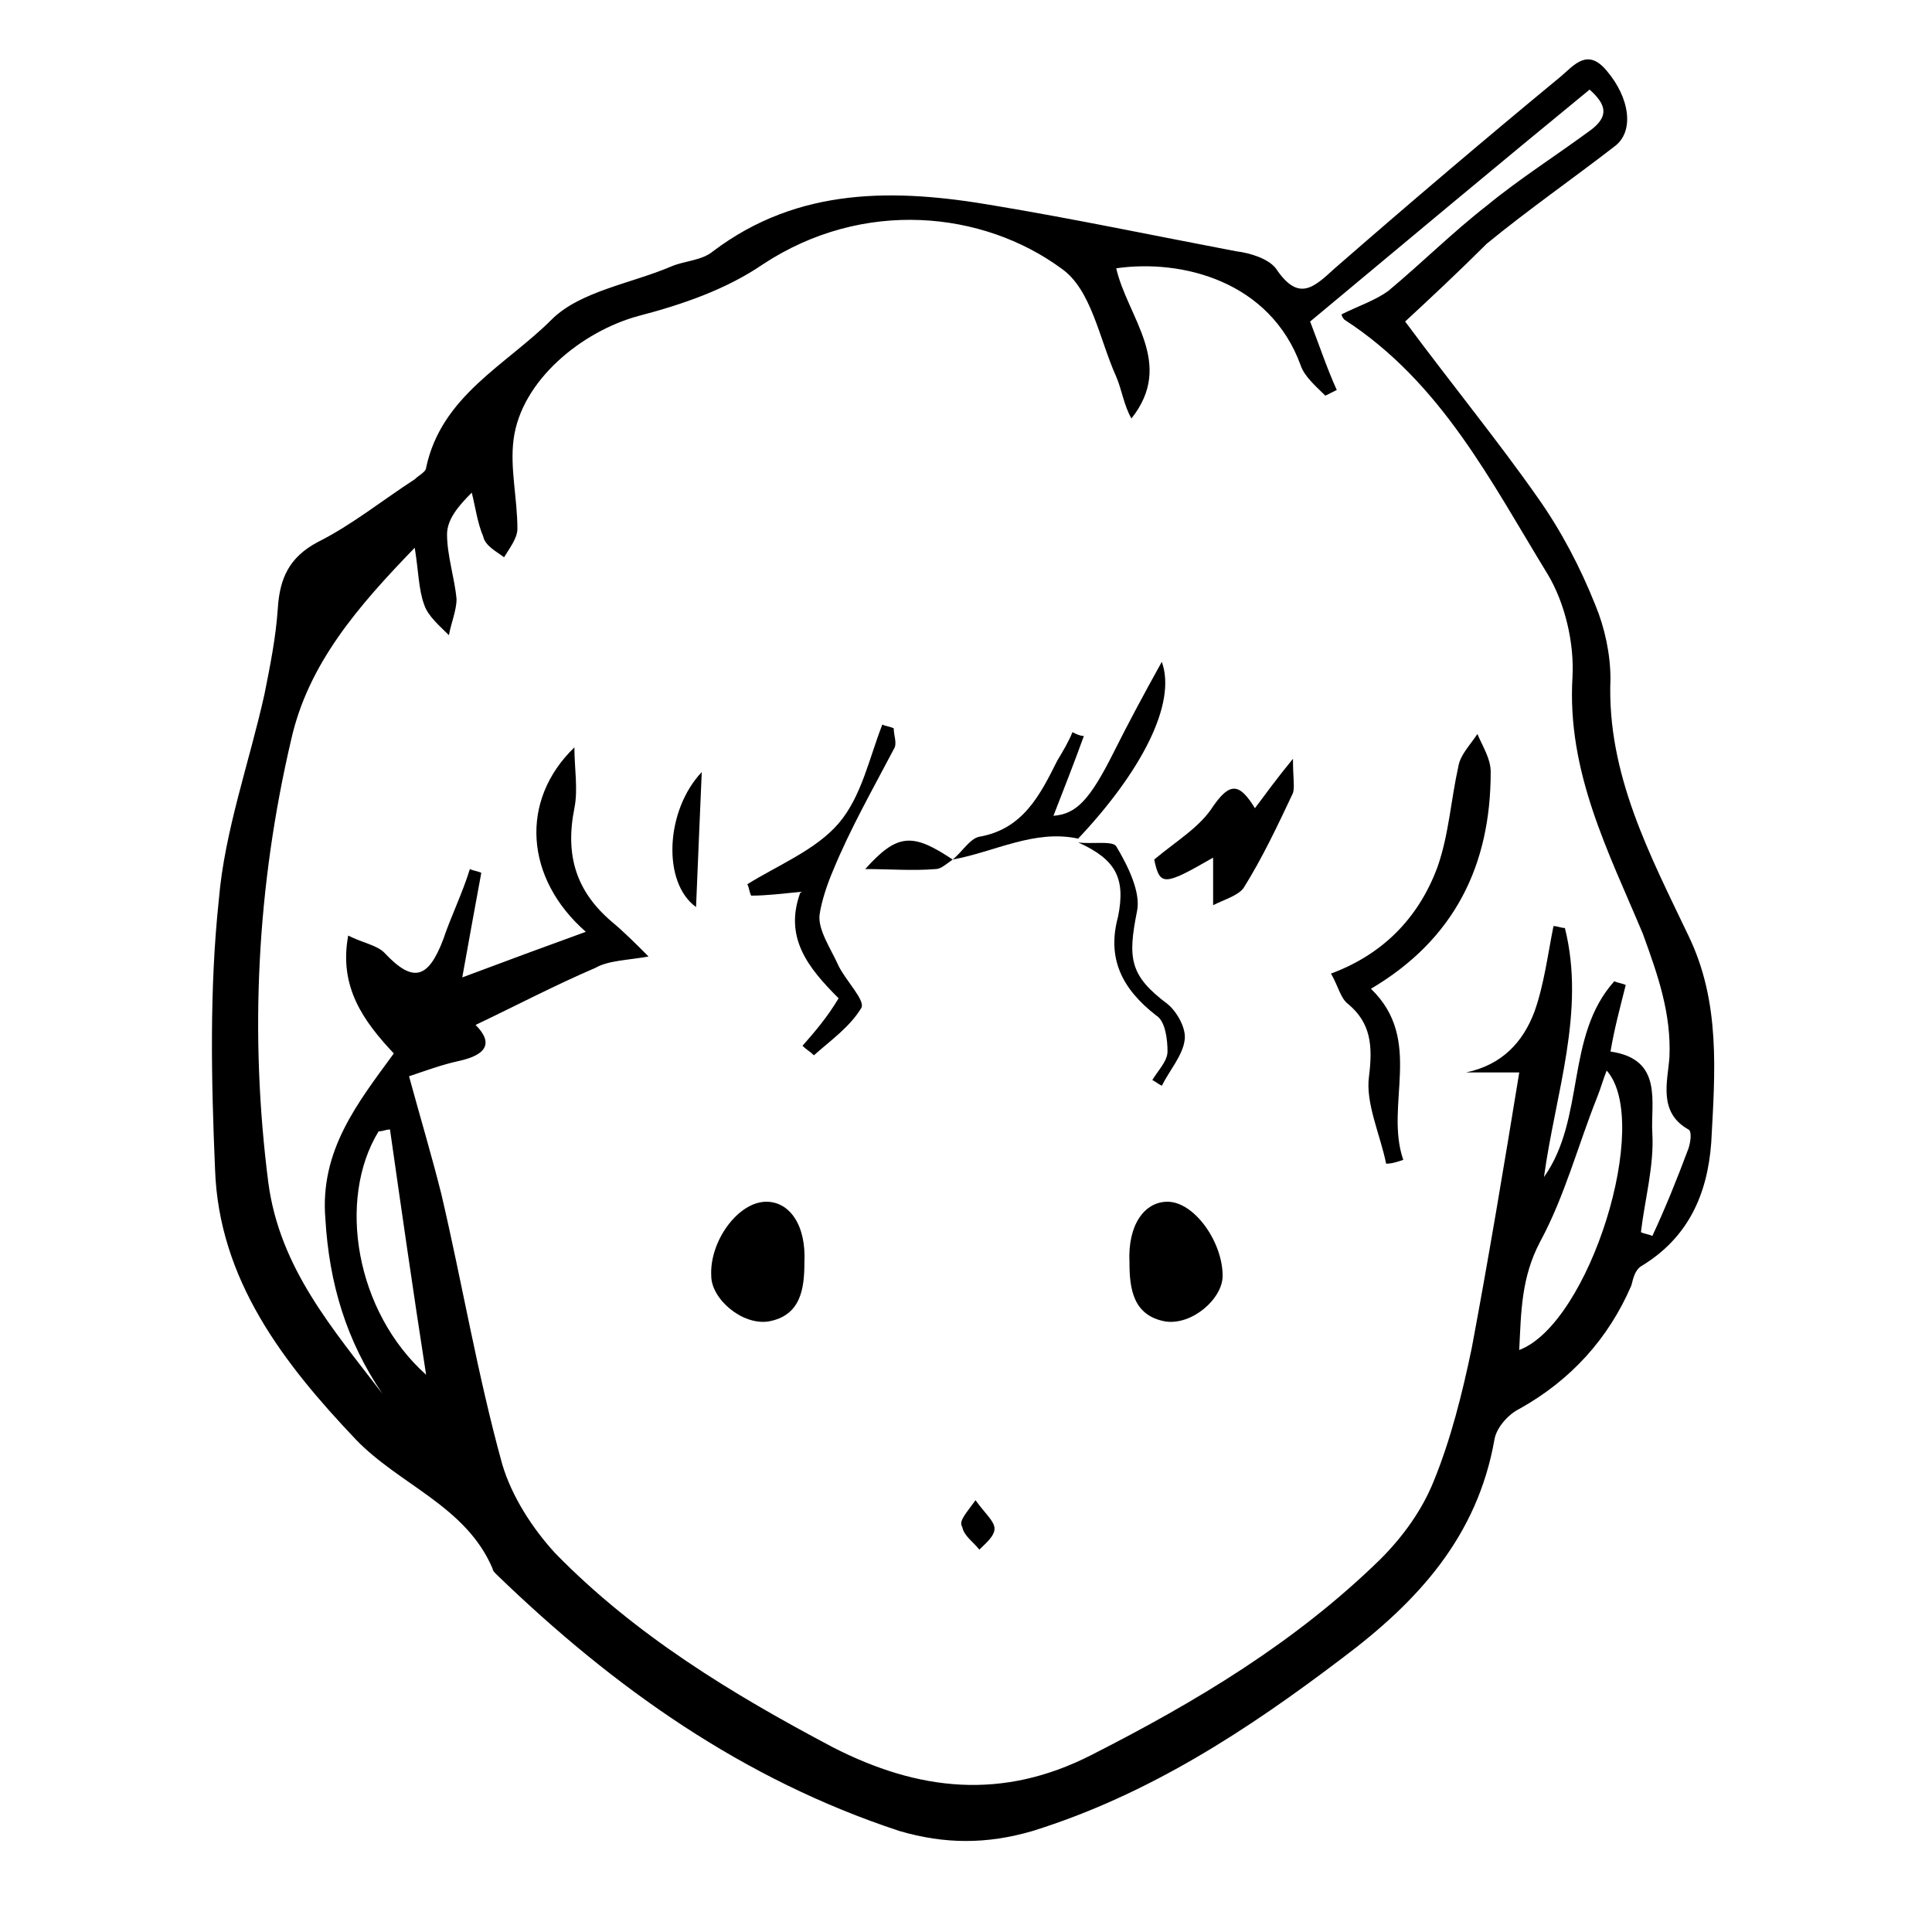
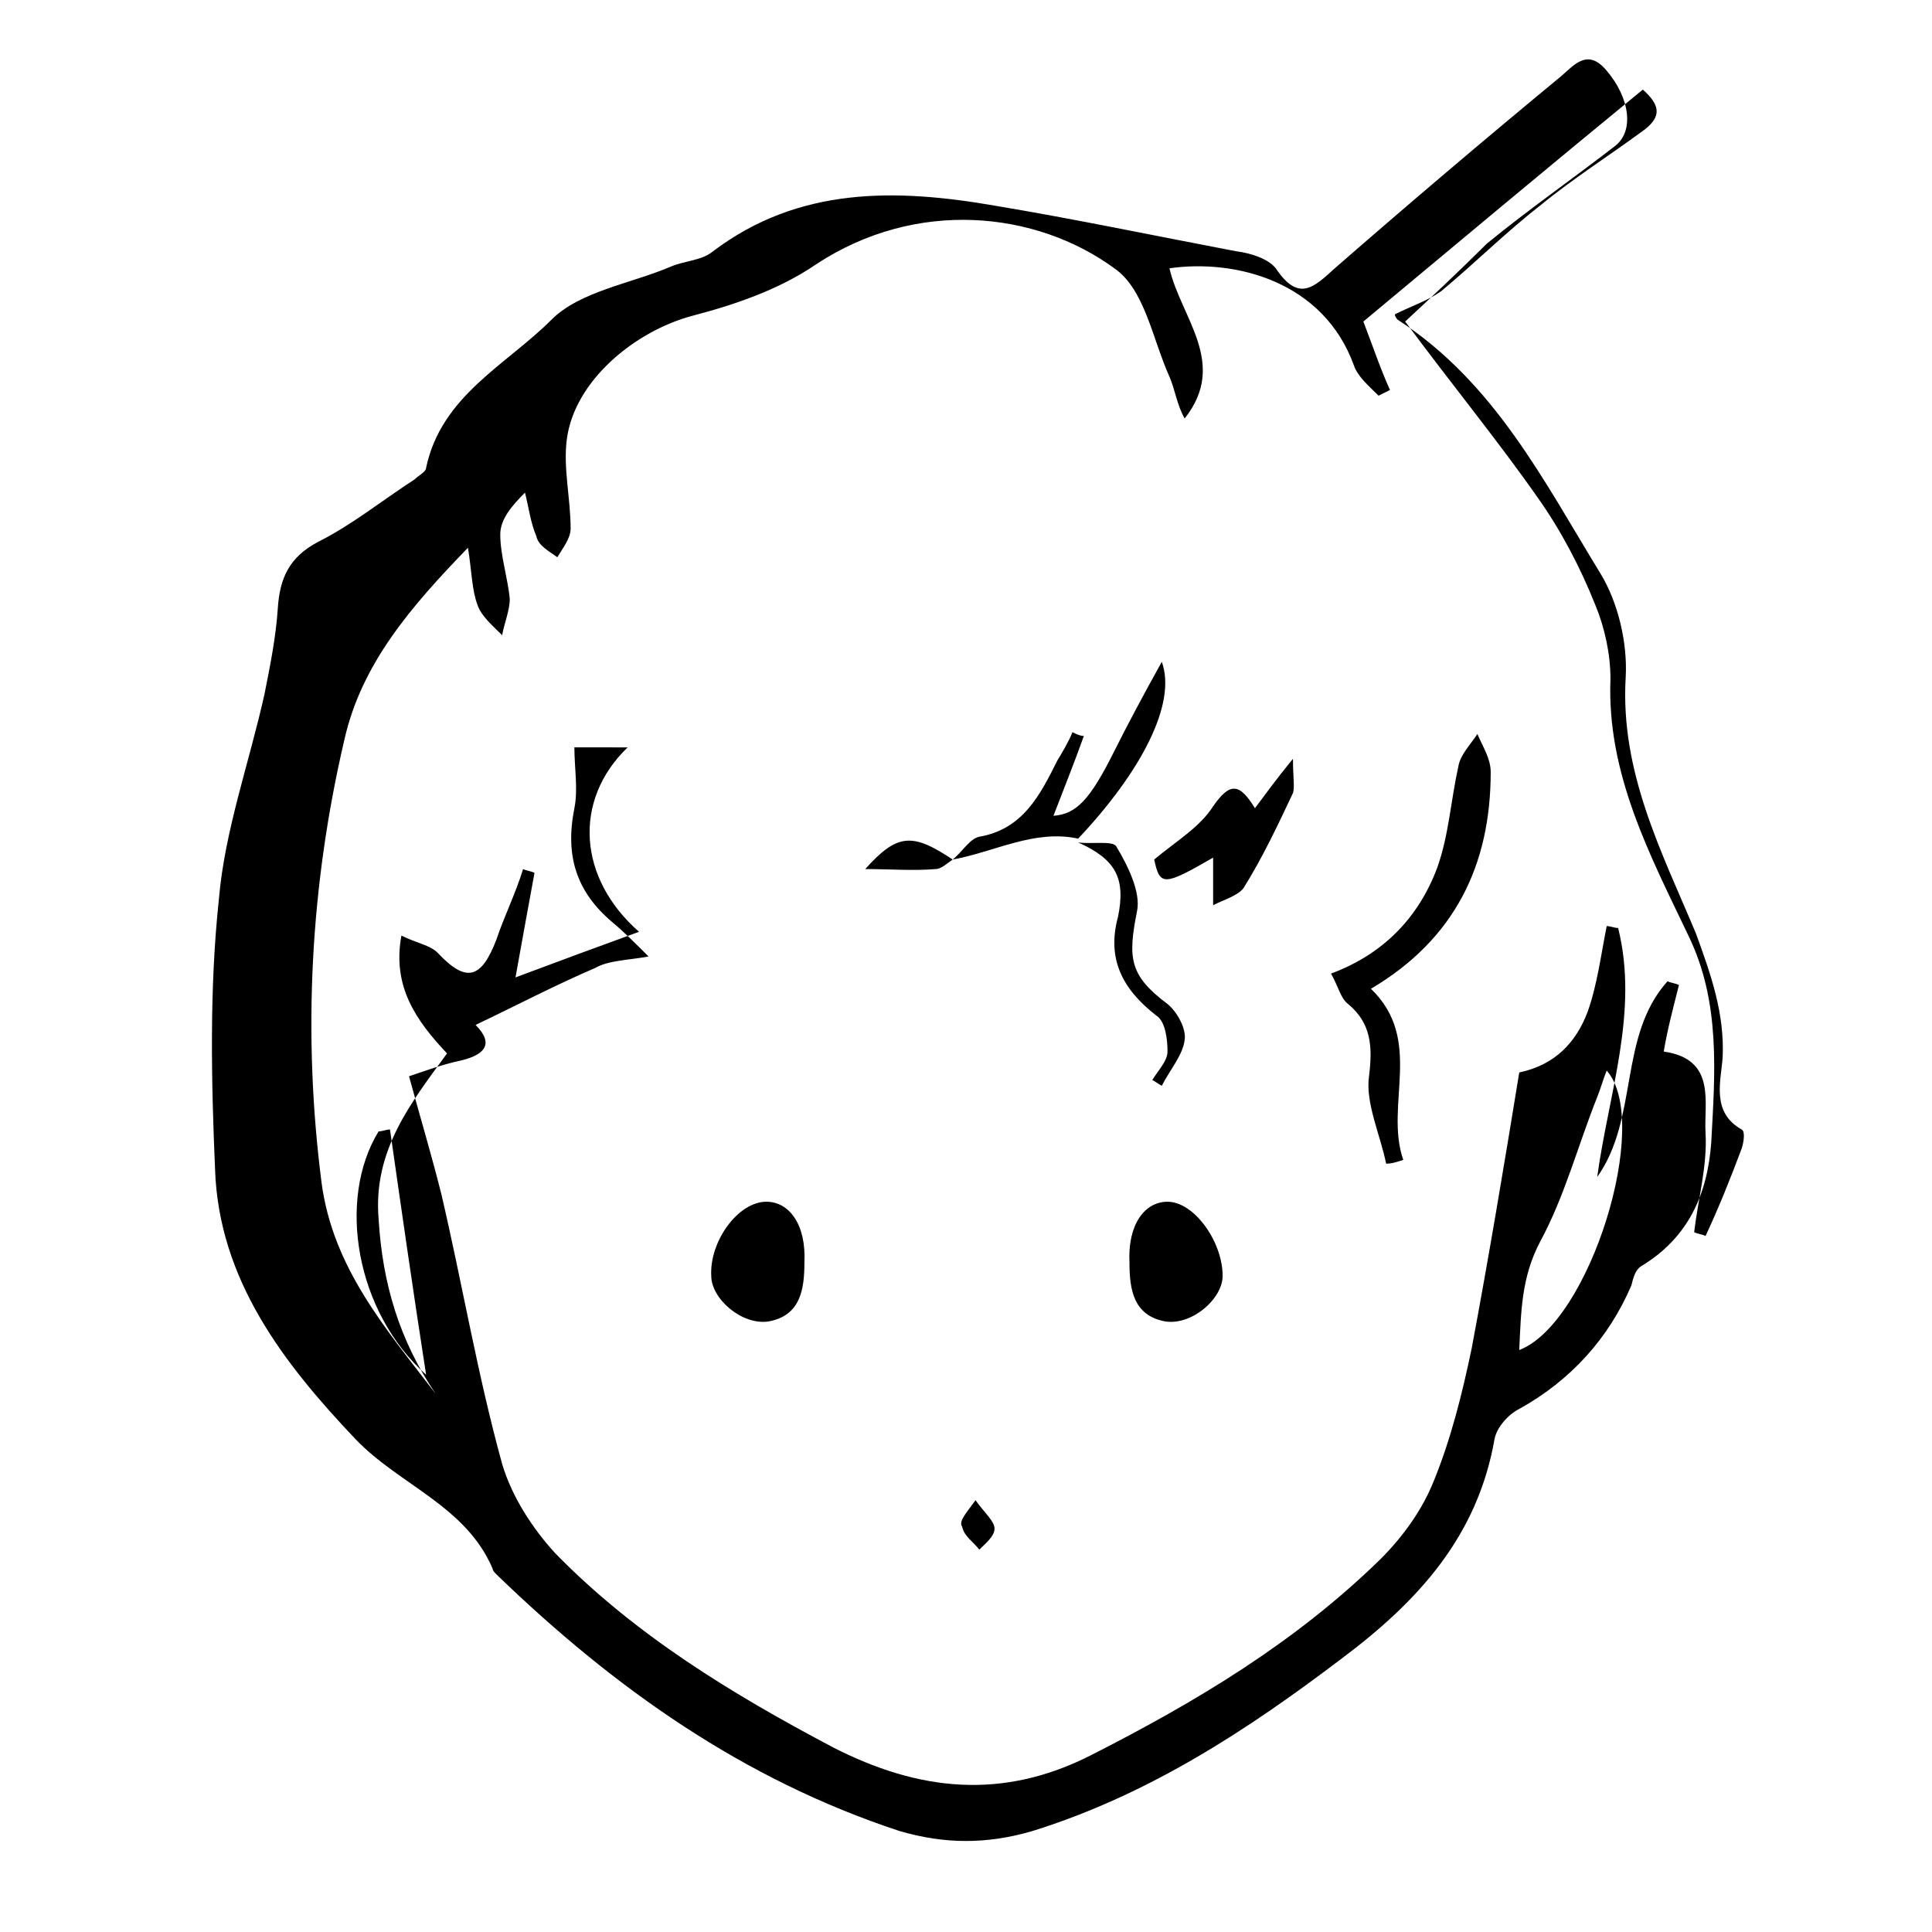
<svg xmlns="http://www.w3.org/2000/svg" fill="#000000" width="800px" height="800px" version="1.1" viewBox="144 144 512 512">
  <g>
-     <path d="m516.38 229.21c13.098 17.633 24.688 31.738 35.266 46.855 6.047 8.566 11.082 18.137 15.113 28.215 2.519 6.047 4.031 13.098 4.031 19.648-1.008 25.191 10.578 46.855 20.656 68.016 8.566 17.633 7.055 36.273 6.047 54.914-1.008 13.602-6.047 25.191-18.641 32.746-1.512 1.008-2.016 3.023-2.519 5.039-6.047 14.105-16.121 25.191-29.727 32.746-3.023 1.512-6.047 5.039-6.551 8.062-4.535 25.695-20.152 42.824-40.305 57.938-25.191 19.145-51.387 36.273-82.121 45.848-12.09 3.527-23.176 3.527-35.266 0-41.312-13.602-75.57-37.785-106.81-68.016-0.504-0.504-1.008-1.008-1.008-1.512-7.055-16.625-24.688-22.168-36.273-34.258-19.145-20.152-36.273-42.32-37.281-71.539-1.008-23.68-1.512-47.863 1.008-71.539 1.512-18.137 8.062-36.273 12.09-54.41 1.512-7.559 3.023-15.113 3.527-22.672 0.504-8.062 3.023-13.602 10.578-17.633 9.07-4.535 17.129-11.082 25.695-16.625 1.008-1.008 3.023-2.016 3.023-3.023 4.031-19.145 21.16-27.207 33.25-39.297 7.559-7.559 21.16-9.574 31.738-14.105 3.527-1.512 8.062-1.512 11.082-4.031 22.672-17.129 48.367-16.625 74.562-12.09 21.16 3.527 42.824 8.062 63.984 12.09 4.031 0.504 8.566 2.016 10.578 4.535 6.047 9.07 10.078 5.039 15.617 0 19.648-17.129 39.801-34.258 59.953-50.883 3.527-3.023 7.055-7.559 12.09-1.512 6.047 7.055 7.559 16.121 2.016 20.152-11.082 8.566-22.672 16.625-33.754 25.695-7.043 7.043-15.102 14.598-21.652 20.645zm-220.16 112.85c0 5.543 1.008 11.082 0 16.121-2.519 12.594 0.504 22.168 10.078 30.23 3.023 2.519 6.047 5.543 9.574 9.07-5.543 1.008-10.578 1.008-14.105 3.023-10.578 4.535-21.16 10.078-31.738 15.113 5.039 5.039 2.519 8.062-4.535 9.574-4.535 1.008-8.566 2.519-13.098 4.031 3.023 11.082 6.047 21.16 8.566 31.234 5.543 23.68 9.574 47.863 16.121 71.539 2.519 8.566 8.062 17.129 14.105 23.68 21.16 21.664 46.855 37.281 73.555 51.387 22.672 11.586 44.84 14.105 68.52 2.016 27.711-14.105 53.906-29.727 76.578-51.891 6.047-6.047 11.082-13.098 14.105-20.656 4.535-11.082 7.559-23.176 10.078-35.266 4.535-24.184 8.566-48.367 12.594-73.051h-14.105c9.574-2.016 15.113-8.062 18.137-16.121 2.519-7.055 3.527-15.113 5.039-22.672 1.008 0 2.016 0.504 3.023 0.504 5.543 22.168-2.519 43.832-5.543 66 11.082-15.617 5.543-37.281 18.641-51.891 1.008 0.504 2.016 0.504 3.023 1.008-1.512 6.047-3.023 11.586-4.031 17.633 14.105 2.016 10.578 13.602 11.082 21.664 0.504 8.566-2.016 17.633-3.023 26.199 1.008 0.504 2.016 0.504 3.023 1.008 3.527-7.559 6.551-15.113 9.574-23.176 0.504-1.512 1.008-4.535 0-5.039-8.062-4.535-5.543-12.594-5.039-19.145 0.504-11.586-3.023-21.664-7.055-32.746-9.07-21.664-20.152-42.824-18.641-68.016 0.504-9.07-2.016-19.648-6.551-27.207-15.113-24.688-28.215-50.883-53.906-67.512-0.504-0.504-1.008-1.512-0.504-1.512 4.031-2.016 8.566-3.527 12.09-6.047 9.07-7.559 17.129-15.617 26.199-22.672 8.566-7.055 18.137-13.098 27.711-20.152 4.535-3.527 4.031-6.551-0.504-10.578-25.191 20.656-49.879 41.312-74.059 61.465 2.519 6.551 4.535 12.594 7.055 18.137-1.008 0.504-2.016 1.008-3.023 1.512-2.519-2.519-5.543-5.039-6.551-8.062-8.062-22.168-31.234-28.215-48.871-25.695 3.023 13.098 15.617 25.191 4.031 39.801-2.016-3.527-2.519-7.559-4.031-11.082-4.535-10.078-6.551-23.176-14.609-28.719-20.656-15.113-52.395-18.641-79.098-1.008-9.574 6.551-21.16 10.578-32.746 13.602-15.113 4.031-31.234 17.129-33.25 32.746-1.008 7.559 1.008 15.617 1.008 23.68 0 2.519-2.016 5.039-3.527 7.559-2.016-1.512-5.039-3.023-5.543-5.543-1.512-3.527-2.016-7.559-3.023-11.586-3.527 3.527-6.551 7.055-6.551 11.082 0 5.543 2.016 11.586 2.519 17.129 0 3.023-1.512 6.551-2.016 9.574-2.519-2.519-5.543-5.039-6.551-8.062-1.512-4.031-1.512-9.07-2.519-15.113-15.113 15.617-28.215 30.73-32.746 50.883-9.07 38.793-11.082 78.09-6.047 117.39 3.023 22.672 17.129 38.793 30.23 55.922-9.574-14.105-14.105-29.223-15.113-46.352-1.512-18.137 8.566-30.73 18.137-43.832-8.062-8.566-14.609-17.633-12.09-31.234 4.031 2.016 7.559 2.519 9.574 4.535 7.559 8.062 11.586 7.055 15.617-3.527 2.016-6.047 5.039-12.09 7.055-18.641 1.008 0.504 2.016 0.504 3.023 1.008-1.512 8.062-3.023 16.625-5.039 27.711 12.09-4.535 21.664-8.062 32.746-12.09-16.133-14.105-17.645-34.762-3.031-48.871zm250.39 159.71c18.641-7.055 35.266-60.457 23.176-74.059-1.008 2.519-1.512 4.535-2.519 7.055-5.039 12.594-8.566 26.199-15.113 38.289-5.039 9.57-5.039 18.637-5.543 28.715zm-299.26-58.445c-1.008 0-2.016 0.504-3.023 0.504-11.082 18.137-6.047 47.863 12.594 64.488-3.523-22.672-6.547-43.832-9.57-64.992z" />
+     <path d="m516.38 229.21c13.098 17.633 24.688 31.738 35.266 46.855 6.047 8.566 11.082 18.137 15.113 28.215 2.519 6.047 4.031 13.098 4.031 19.648-1.008 25.191 10.578 46.855 20.656 68.016 8.566 17.633 7.055 36.273 6.047 54.914-1.008 13.602-6.047 25.191-18.641 32.746-1.512 1.008-2.016 3.023-2.519 5.039-6.047 14.105-16.121 25.191-29.727 32.746-3.023 1.512-6.047 5.039-6.551 8.062-4.535 25.695-20.152 42.824-40.305 57.938-25.191 19.145-51.387 36.273-82.121 45.848-12.09 3.527-23.176 3.527-35.266 0-41.312-13.602-75.57-37.785-106.81-68.016-0.504-0.504-1.008-1.008-1.008-1.512-7.055-16.625-24.688-22.168-36.273-34.258-19.145-20.152-36.273-42.32-37.281-71.539-1.008-23.68-1.512-47.863 1.008-71.539 1.512-18.137 8.062-36.273 12.09-54.41 1.512-7.559 3.023-15.113 3.527-22.672 0.504-8.062 3.023-13.602 10.578-17.633 9.07-4.535 17.129-11.082 25.695-16.625 1.008-1.008 3.023-2.016 3.023-3.023 4.031-19.145 21.16-27.207 33.25-39.297 7.559-7.559 21.16-9.574 31.738-14.105 3.527-1.512 8.062-1.512 11.082-4.031 22.672-17.129 48.367-16.625 74.562-12.09 21.16 3.527 42.824 8.062 63.984 12.09 4.031 0.504 8.566 2.016 10.578 4.535 6.047 9.07 10.078 5.039 15.617 0 19.648-17.129 39.801-34.258 59.953-50.883 3.527-3.023 7.055-7.559 12.09-1.512 6.047 7.055 7.559 16.121 2.016 20.152-11.082 8.566-22.672 16.625-33.754 25.695-7.043 7.043-15.102 14.598-21.652 20.645zm-220.16 112.85c0 5.543 1.008 11.082 0 16.121-2.519 12.594 0.504 22.168 10.078 30.23 3.023 2.519 6.047 5.543 9.574 9.07-5.543 1.008-10.578 1.008-14.105 3.023-10.578 4.535-21.16 10.078-31.738 15.113 5.039 5.039 2.519 8.062-4.535 9.574-4.535 1.008-8.566 2.519-13.098 4.031 3.023 11.082 6.047 21.16 8.566 31.234 5.543 23.68 9.574 47.863 16.121 71.539 2.519 8.566 8.062 17.129 14.105 23.68 21.16 21.664 46.855 37.281 73.555 51.387 22.672 11.586 44.84 14.105 68.52 2.016 27.711-14.105 53.906-29.727 76.578-51.891 6.047-6.047 11.082-13.098 14.105-20.656 4.535-11.082 7.559-23.176 10.078-35.266 4.535-24.184 8.566-48.367 12.594-73.051c9.574-2.016 15.113-8.062 18.137-16.121 2.519-7.055 3.527-15.113 5.039-22.672 1.008 0 2.016 0.504 3.023 0.504 5.543 22.168-2.519 43.832-5.543 66 11.082-15.617 5.543-37.281 18.641-51.891 1.008 0.504 2.016 0.504 3.023 1.008-1.512 6.047-3.023 11.586-4.031 17.633 14.105 2.016 10.578 13.602 11.082 21.664 0.504 8.566-2.016 17.633-3.023 26.199 1.008 0.504 2.016 0.504 3.023 1.008 3.527-7.559 6.551-15.113 9.574-23.176 0.504-1.512 1.008-4.535 0-5.039-8.062-4.535-5.543-12.594-5.039-19.145 0.504-11.586-3.023-21.664-7.055-32.746-9.07-21.664-20.152-42.824-18.641-68.016 0.504-9.07-2.016-19.648-6.551-27.207-15.113-24.688-28.215-50.883-53.906-67.512-0.504-0.504-1.008-1.512-0.504-1.512 4.031-2.016 8.566-3.527 12.09-6.047 9.07-7.559 17.129-15.617 26.199-22.672 8.566-7.055 18.137-13.098 27.711-20.152 4.535-3.527 4.031-6.551-0.504-10.578-25.191 20.656-49.879 41.312-74.059 61.465 2.519 6.551 4.535 12.594 7.055 18.137-1.008 0.504-2.016 1.008-3.023 1.512-2.519-2.519-5.543-5.039-6.551-8.062-8.062-22.168-31.234-28.215-48.871-25.695 3.023 13.098 15.617 25.191 4.031 39.801-2.016-3.527-2.519-7.559-4.031-11.082-4.535-10.078-6.551-23.176-14.609-28.719-20.656-15.113-52.395-18.641-79.098-1.008-9.574 6.551-21.16 10.578-32.746 13.602-15.113 4.031-31.234 17.129-33.25 32.746-1.008 7.559 1.008 15.617 1.008 23.68 0 2.519-2.016 5.039-3.527 7.559-2.016-1.512-5.039-3.023-5.543-5.543-1.512-3.527-2.016-7.559-3.023-11.586-3.527 3.527-6.551 7.055-6.551 11.082 0 5.543 2.016 11.586 2.519 17.129 0 3.023-1.512 6.551-2.016 9.574-2.519-2.519-5.543-5.039-6.551-8.062-1.512-4.031-1.512-9.07-2.519-15.113-15.113 15.617-28.215 30.73-32.746 50.883-9.07 38.793-11.082 78.09-6.047 117.39 3.023 22.672 17.129 38.793 30.23 55.922-9.574-14.105-14.105-29.223-15.113-46.352-1.512-18.137 8.566-30.73 18.137-43.832-8.062-8.566-14.609-17.633-12.09-31.234 4.031 2.016 7.559 2.519 9.574 4.535 7.559 8.062 11.586 7.055 15.617-3.527 2.016-6.047 5.039-12.09 7.055-18.641 1.008 0.504 2.016 0.504 3.023 1.008-1.512 8.062-3.023 16.625-5.039 27.711 12.09-4.535 21.664-8.062 32.746-12.09-16.133-14.105-17.645-34.762-3.031-48.871zm250.39 159.71c18.641-7.055 35.266-60.457 23.176-74.059-1.008 2.519-1.512 4.535-2.519 7.055-5.039 12.594-8.566 26.199-15.113 38.289-5.039 9.57-5.039 18.637-5.543 28.715zm-299.26-58.445c-1.008 0-2.016 0.504-3.023 0.504-11.082 18.137-6.047 47.863 12.594 64.488-3.523-22.672-6.547-43.832-9.57-64.992z" />
    <path d="m511.34 452.39c-1.512-7.559-5.543-16.121-4.535-23.176 1.008-8.062 0.504-14.105-5.543-19.145-2.016-1.512-2.519-4.535-4.535-8.062 13.602-5.039 23.176-14.609 28.215-28.215 3.023-8.566 3.527-17.633 5.543-26.703 0.504-3.023 3.023-5.543 5.039-8.566 1.512 3.527 3.527 6.551 3.527 10.078 0 24.688-9.574 44.336-31.738 57.434 14.105 13.602 3.527 30.73 8.566 45.344-1.516 0.508-3.027 1.012-4.539 1.012z" />
-     <path d="m366.24 408.56c-8.062-8.062-14.609-16.121-10.078-28.215-5.039 0.504-9.07 1.008-13.098 1.008-0.504-1.008-0.504-2.016-1.008-3.023 8.062-5.039 18.137-9.07 24.184-16.121 6.047-7.055 8.062-17.129 11.586-26.199 1.008 0.504 2.016 0.504 3.023 1.008 0 2.016 1.008 4.031 0 5.543-5.543 10.578-11.586 21.16-16.121 32.242-1.512 3.527-3.023 8.062-3.527 11.586-0.504 4.031 3.023 9.07 5.039 13.602 2.016 4.031 7.055 9.07 6.047 11.082-3.023 5.039-8.062 8.566-12.594 12.594-1.008-1.008-2.016-1.512-3.023-2.519 3.527-4.019 6.547-7.547 9.57-12.586z" />
    <path d="m468.01 482.12c0 6.047-8.062 13.098-15.113 12.09-8.566-1.512-9.574-8.566-9.574-15.617-0.504-10.078 4.031-16.121 10.078-16.121 7.055 0 14.609 10.578 14.609 19.648z" />
    <path d="m332.49 482.12c0 6.047 8.062 13.098 15.113 12.09 8.566-1.512 9.574-8.566 9.574-15.617 0.504-10.078-4.031-16.121-10.078-16.121-7.555 0-15.113 10.578-14.609 19.648z" />
    <path d="m396.47 371.79c2.519-2.016 4.535-5.543 7.055-6.047 11.586-2.016 16.121-11.082 20.656-20.152 1.512-2.519 3.023-5.039 4.031-7.559 1.008 0.504 2.016 1.008 3.023 1.008-2.519 7.055-5.543 14.609-8.062 21.16 6.047-0.504 9.574-4.031 16.121-17.129 3.527-7.055 7.559-14.609 12.594-23.68 4.031 11.082-5.543 29.223-22.168 46.855-11.586-2.519-22.168 3.527-33.25 5.543z" />
    <path d="m465.49 371.28c-13.098 7.559-14.105 7.559-15.617 0.504 6.047-5.039 12.09-8.566 15.617-14.105 4.535-6.551 7.055-6.047 11.082 0.504 3.023-4.031 5.543-7.559 10.078-13.098 0 5.039 0.504 7.559 0 9.07-4.031 8.566-8.062 17.129-13.098 25.191-1.512 2.016-5.039 3.023-8.062 4.535v-8.566-4.035z" />
    <path d="m429.72 367.25c3.527 0.504 9.07-0.504 10.078 1.008 3.023 5.039 6.551 12.09 5.543 17.129-2.519 12.594-2.016 17.129 8.062 24.688 2.519 2.016 5.039 6.551 4.535 9.574-0.504 4.031-4.031 8.062-6.047 12.09-1.008-0.504-1.512-1.008-2.519-1.512 1.512-2.519 4.031-5.039 4.031-7.559 0-3.023-0.504-8.062-3.023-9.574-9.07-7.055-13.098-15.113-10.078-26.199 2.016-10.07-0.504-15.109-10.582-19.645z" />
-     <path d="m328.46 384.38c-9.07-6.551-8.062-25.695 1.512-35.77-0.504 12.094-1.008 23.176-1.512 35.77z" />
    <path d="m396.47 371.79c-1.512 1.008-3.023 2.519-4.535 2.519-6.047 0.504-12.09 0-18.641 0 8.566-9.574 12.594-9.574 23.176-2.519z" />
    <path d="m402.52 541.57c2.519 3.527 5.039 5.543 5.039 7.559s-2.519 4.031-4.031 5.543c-1.512-2.016-4.031-3.527-4.535-6.047-1.004-1.516 1.012-3.531 3.527-7.055z" />
  </g>
</svg>